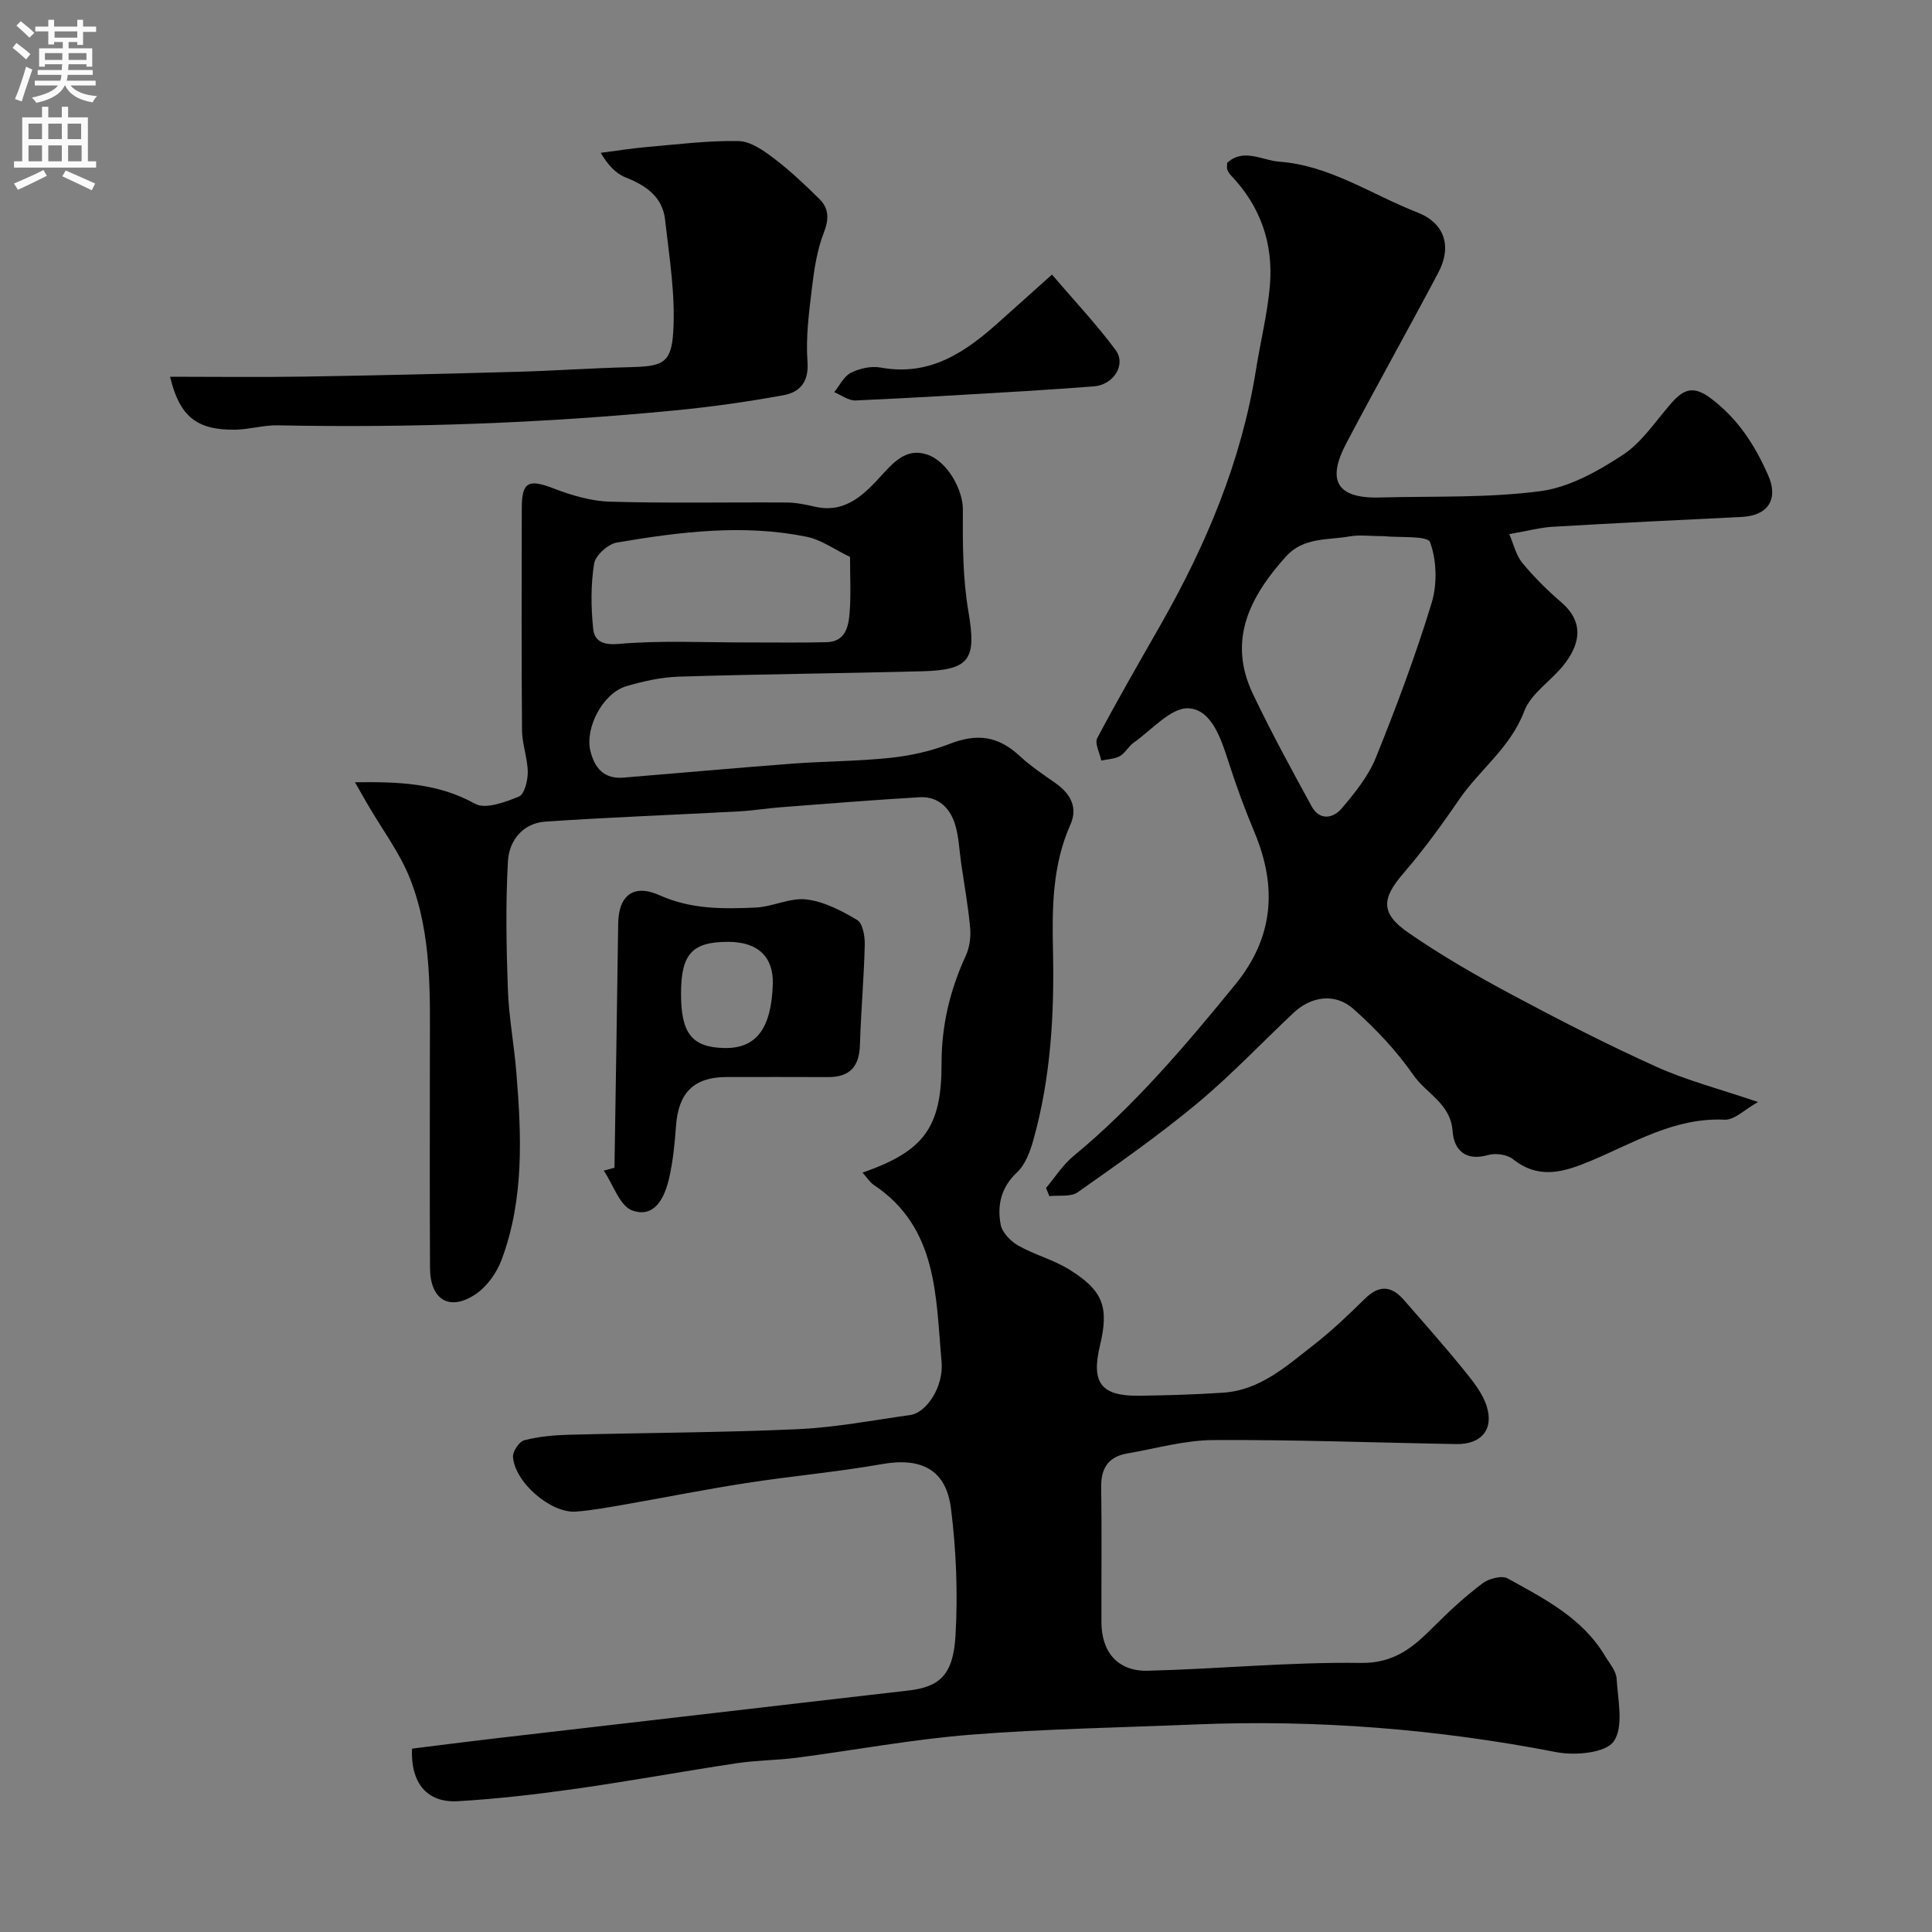
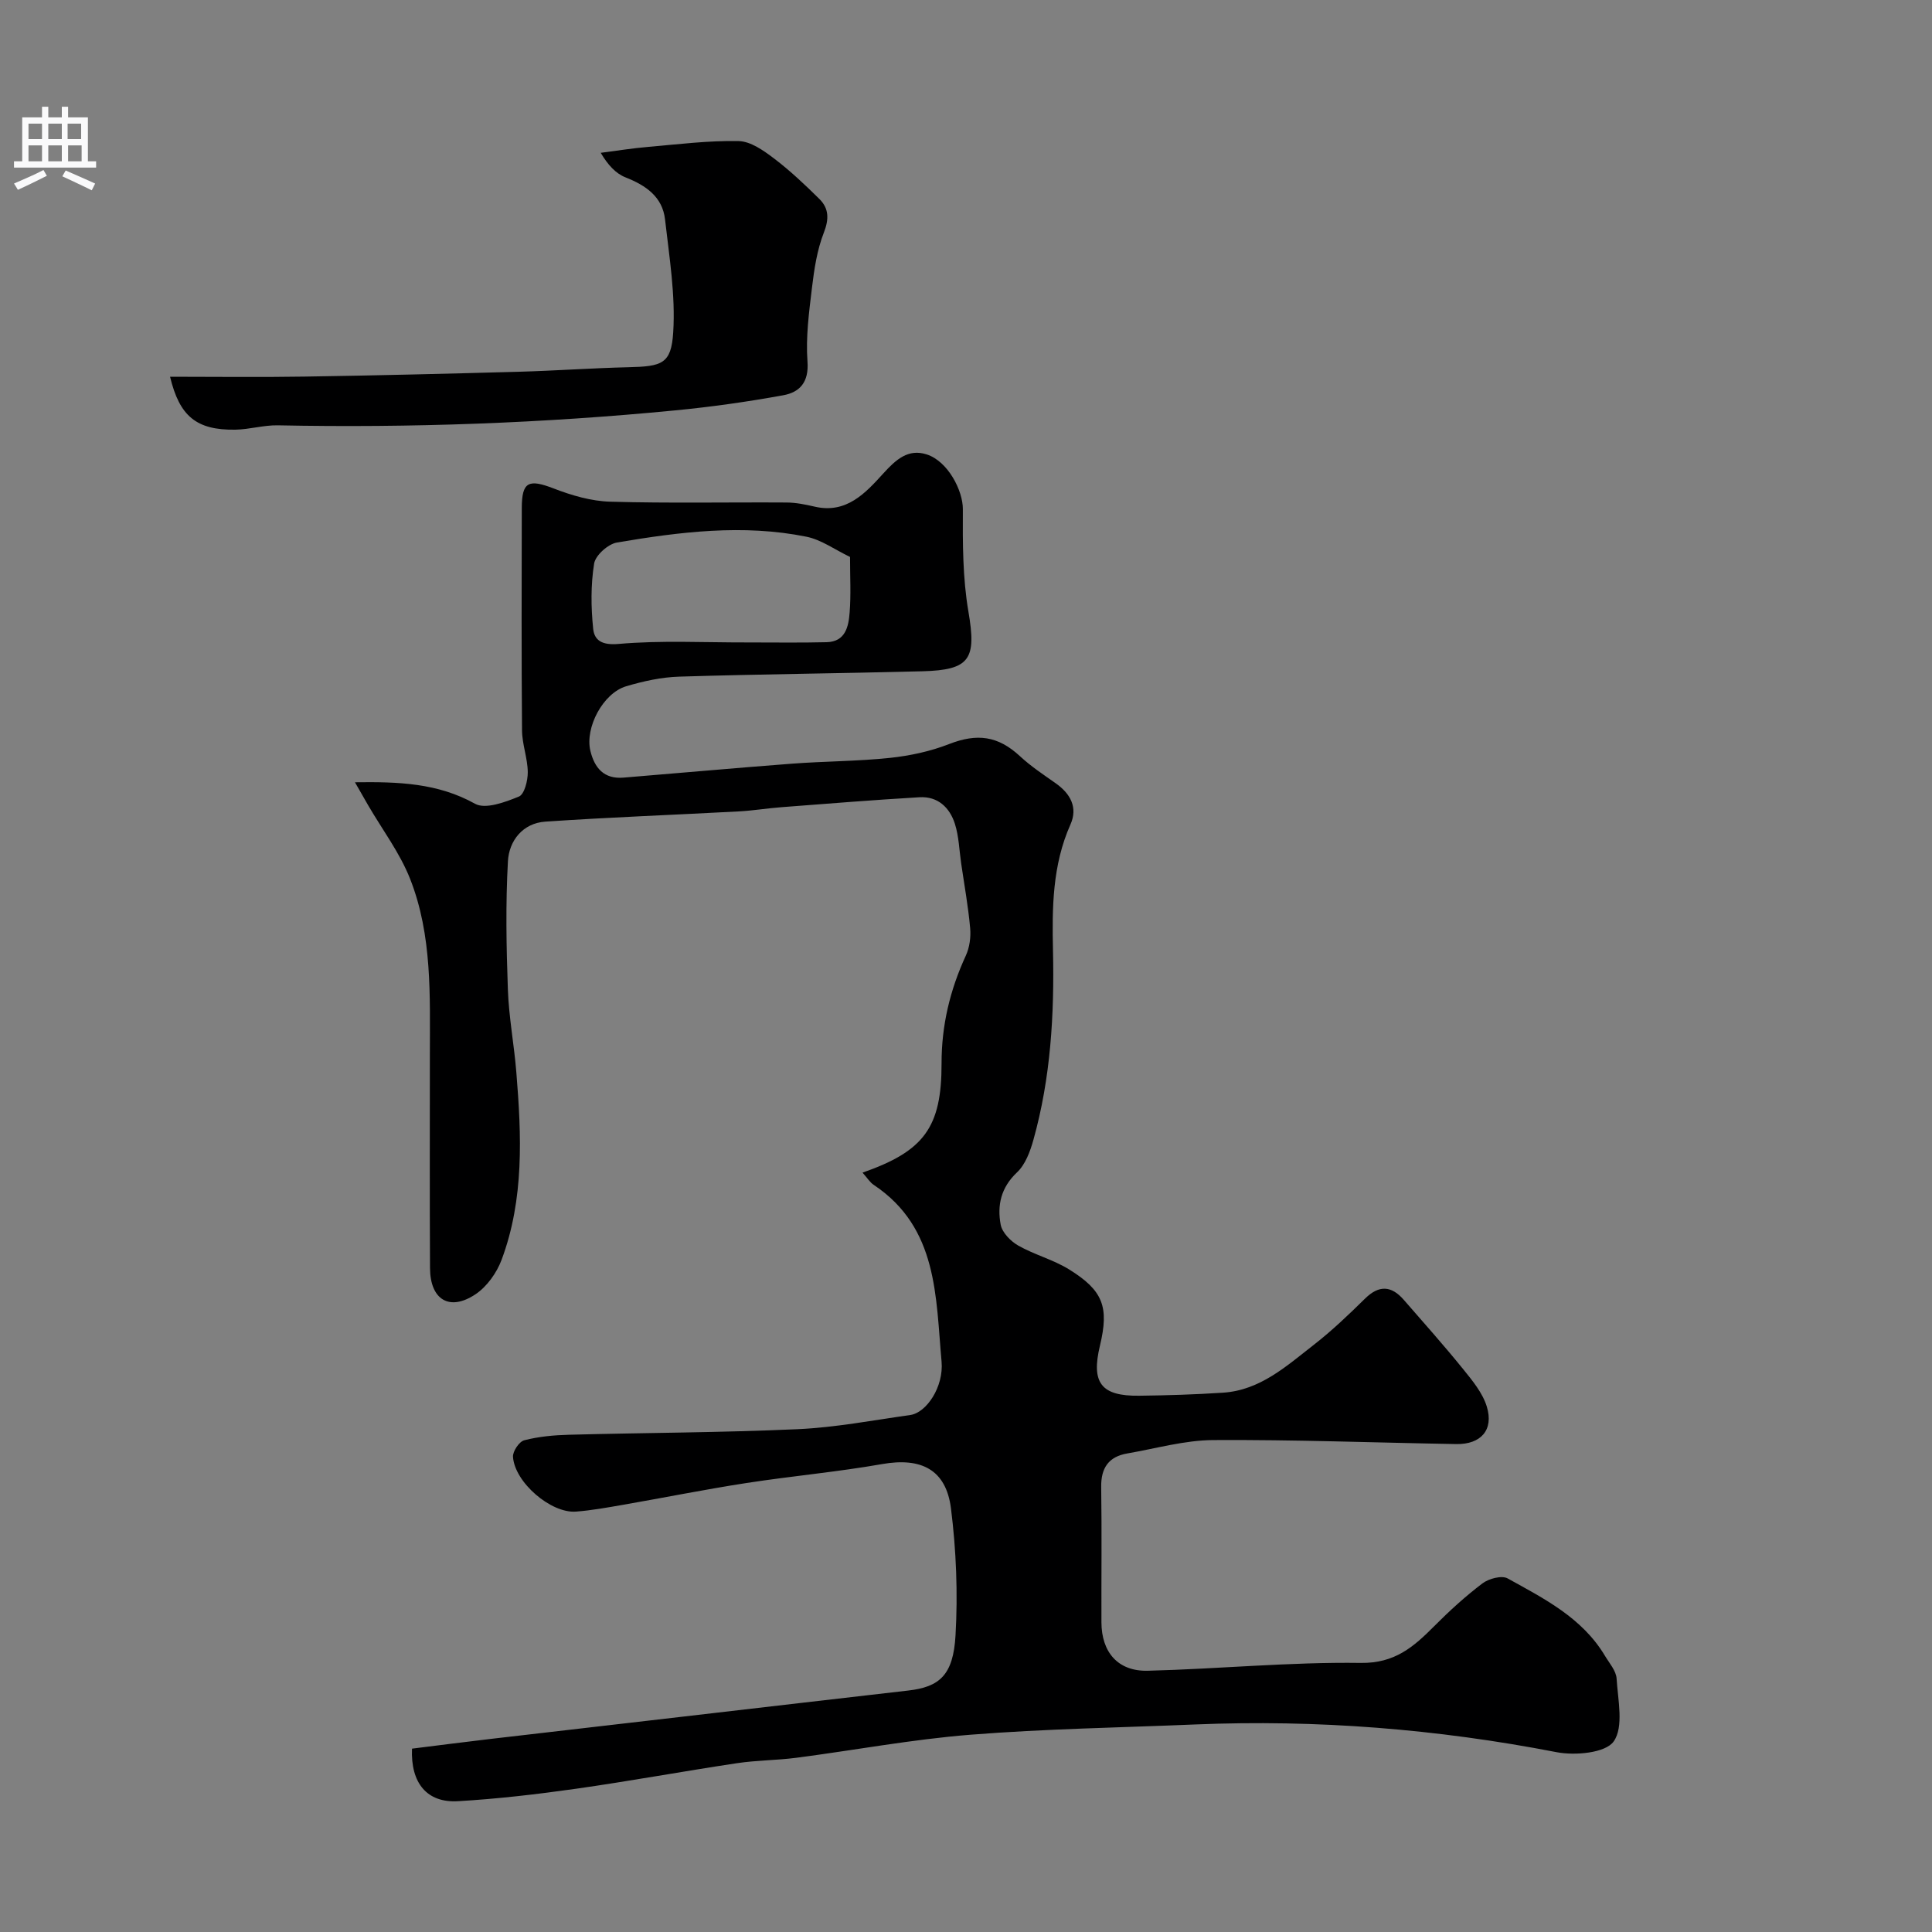
<svg xmlns="http://www.w3.org/2000/svg" enable-background="new 0 0 400 400" viewBox="0 0 400 400">
  <rect x="0" y="0" width="400" height="400" fill="#808080" stroke="none" />
  <g fill="#000001">
    <path d="m178.58 242.78c12.74-4.45 16.38-9.37 16.36-22.61-.01-7.89 1.75-15.21 5.02-22.31.78-1.69 1.07-3.83.9-5.7-.4-4.49-1.21-8.94-1.86-13.4-.4-2.74-.47-5.59-1.3-8.2-1.07-3.36-3.53-5.72-7.32-5.5-9.54.56-19.06 1.33-28.58 2.06-2.94.22-5.86.71-8.8.87-13.37.72-26.75 1.21-40.1 2.12-4.68.32-7.51 3.97-7.74 8.21-.49 8.83-.33 17.71-.01 26.55.2 5.72 1.29 11.4 1.75 17.11 1.07 13.11 1.65 26.25-3.05 38.85-1.01 2.7-3.03 5.54-5.38 7.12-5.39 3.61-9.4 1.17-9.44-5.39-.08-14.69-.03-29.38-.03-44.07 0-12.34.52-24.83-4.1-36.55-2.12-5.37-5.73-10.15-8.67-15.2-.87-1.5-1.73-3.02-2.74-4.78 9.02-.12 17.14.15 24.86 4.45 2.15 1.2 6.24-.33 9.08-1.49 1.15-.47 1.85-3.3 1.84-5.05-.03-2.89-1.17-5.77-1.19-8.66-.13-15.33-.08-30.67-.05-46 .01-5.49 1.4-6.08 6.6-4.08 3.72 1.44 7.78 2.63 11.72 2.74 12.16.35 24.33.09 36.5.17 1.94.01 3.9.41 5.8.85 6.6 1.54 10.56-2.83 14.23-6.87 2.62-2.88 5.15-5.17 8.98-3.94 4.42 1.42 7.51 7.52 7.49 11.34-.04 7.07-.04 14.26 1.15 21.2 1.67 9.78.42 12.11-9.56 12.36-16.76.44-33.54.59-50.3 1.11-3.69.11-7.44.94-10.99 1.99-4.81 1.43-8.57 8.57-7.42 13.37.86 3.56 2.83 5.88 6.84 5.55 11.64-.95 23.27-2.01 34.91-2.89 6.76-.51 13.56-.49 20.29-1.2 4.14-.44 8.36-1.35 12.23-2.86 5.8-2.26 10.11-1.71 14.66 2.5 2.26 2.1 4.87 3.83 7.4 5.61 3.07 2.16 4.63 5.02 3.07 8.53-3.75 8.41-3.82 17.24-3.62 26.16.29 13.21-.47 26.33-4.05 39.13-.67 2.41-1.67 5.13-3.41 6.76-3.32 3.13-4.12 6.82-3.37 10.81.31 1.65 2.07 3.44 3.65 4.34 3.35 1.9 7.23 2.9 10.5 4.92 7.1 4.39 8.31 7.82 6.4 15.8-1.85 7.71.25 10.46 8.13 10.36 5.79-.07 11.58-.25 17.36-.63 7.66-.5 13.11-5.49 18.74-9.87 3.77-2.93 7.25-6.26 10.67-9.62 2.92-2.87 5.48-2.65 8.03.29 4.1 4.72 8.27 9.38 12.2 14.24 1.95 2.41 4.1 4.99 4.97 7.85 1.47 4.83-1.23 7.83-6.31 7.75-16.77-.29-33.54-.93-50.3-.83-5.95.03-11.89 1.75-17.82 2.77-3.87.66-5.47 3-5.41 6.96.14 9.33.02 18.67.05 28 .02 6.19 3.41 10.18 9.59 10.03 14.71-.37 29.41-1.83 44.1-1.62 7.06.1 10.96-3.34 15.21-7.61 3.14-3.16 6.45-6.18 9.99-8.86 1.31-.99 3.98-1.7 5.2-1.03 7.57 4.19 15.44 8.15 20.14 16 .92 1.54 2.33 3.12 2.43 4.75.27 4.43 1.52 9.98-.6 13-1.68 2.4-7.99 2.97-11.83 2.23-24.74-4.8-49.64-6.78-74.8-5.74-15.54.65-31.11.9-46.6 2.13-12.05.96-24 3.21-36 4.77-4.08.53-8.23.51-12.29 1.12-11.12 1.67-22.18 3.71-33.31 5.29-8.12 1.15-16.28 2.1-24.46 2.58-6.38.37-9.81-3.72-9.51-10.88 5.38-.67 10.85-1.38 16.33-2.02 14.32-1.67 28.64-3.32 42.96-4.98 14.48-1.68 28.96-3.37 43.44-5.03 6.47-.74 9.33-3.17 9.8-11.41.5-8.73.15-17.61-.94-26.29-1.02-8.1-6.22-10.6-14.24-9.19-9.32 1.64-18.79 2.48-28.15 3.93-8.54 1.32-17.02 3.03-25.54 4.51-3.22.56-6.46 1.15-9.71 1.4-5.18.4-12.69-6.05-13.04-11.34-.07-1.14 1.29-3.17 2.34-3.43 2.98-.77 6.14-1.06 9.24-1.14 15.77-.42 31.55-.44 47.3-1.15 7.82-.35 15.6-1.84 23.38-2.94 3.34-.47 6.95-5.84 6.47-11.07-1.22-13.41-.72-27.64-13.98-36.53-.83-.53-1.36-1.43-2.38-2.58zm-2.59-127.47c-3.15-1.51-5.95-3.57-9.03-4.19-13.12-2.65-26.22-1-39.22 1.2-1.84.31-4.45 2.64-4.73 4.35-.71 4.41-.66 9.04-.2 13.51.25 2.42 1.85 3.44 5.26 3.14 8.78-.77 17.67-.29 26.52-.31 5.52-.01 11.04.09 16.55-.05 3.92-.1 4.55-3.25 4.77-6.17.29-3.65.08-7.32.08-11.48z" />
-     <path d="m216.57 245.95c1.87-2.21 3.46-4.76 5.65-6.57 12.66-10.45 23.18-22.87 33.51-35.52 8.01-9.81 8.73-20.24 3.98-31.58-2.01-4.79-3.8-9.68-5.38-14.62-1.54-4.77-3.5-10.74-8.23-11.01-3.66-.21-7.64 4.49-11.4 7.12-1.07.75-1.72 2.15-2.84 2.77-1.11.62-2.55.64-3.85.93-.32-1.57-1.41-3.56-.83-4.66 4.19-7.93 8.69-15.69 13.13-23.49 9.42-16.53 16.72-33.85 19.73-52.78.92-5.79 2.36-11.52 2.87-17.34.76-8.7-1.91-16.45-8.03-22.86-.33-.35-.61-.79-.79-1.23-.12-.28-.02-.65-.02-1.39 3.38-3.13 7.2-.51 10.77-.25 10.49.77 19.13 6.82 28.59 10.5 5.68 2.21 7.23 7.03 4.36 12.47-6.26 11.83-12.82 23.51-19.06 35.35-3.86 7.32-2.41 11.46 6.94 11.21 11.1-.3 22.29.13 33.24-1.31 5.96-.78 11.91-4.12 17.08-7.51 4.01-2.63 6.84-7.09 10.12-10.8 2.5-2.82 4.53-3.61 8.15-.87 5.62 4.25 9.1 9.71 11.83 15.92 2.18 4.95-.06 8.34-5.5 8.6-13.03.62-26.07 1.27-39.09 2.03-2.59.15-5.15.85-9.02 1.52.9 2.08 1.39 4.37 2.7 5.96 2.42 2.94 5.18 5.67 8.07 8.16 5.1 4.39 3.63 9.15.31 13.21-2.61 3.19-6.62 5.73-7.98 9.33-2.85 7.56-9.26 12.11-13.55 18.39-3.58 5.25-7.36 10.41-11.5 15.22-4.48 5.21-4.76 8.25 1.13 12.31 6.83 4.71 14.07 8.88 21.4 12.8 9.84 5.26 19.79 10.36 29.96 14.94 6.31 2.84 13.11 4.59 20.96 7.26-2.72 1.51-4.87 3.76-6.91 3.66-10.4-.49-18.85 4.83-27.82 8.57-5.48 2.29-10.66 3.87-16.02-.41-1.2-.96-3.58-1.28-5.11-.85-4.7 1.34-7.09-1-7.38-4.97-.41-5.68-5.44-7.73-8.1-11.56-3.49-5.04-7.84-9.63-12.44-13.72-3.78-3.36-8.75-2.61-12.38.81-6.64 6.25-12.93 12.91-19.92 18.73-7.91 6.57-16.36 12.51-24.78 18.43-1.43 1.01-3.88.57-5.86.8-.23-.58-.46-1.14-.69-1.7zm69.31-134.95c-2.17 0-4.39-.31-6.48.06-4.55.8-9.55.13-13.18 4.18-7.43 8.29-12.13 17.27-6.82 28.43 3.76 7.9 7.97 15.6 12.17 23.29 1.62 2.96 4.42 2.52 6.19.44 2.72-3.21 5.53-6.66 7.08-10.5 4.26-10.53 8.25-21.2 11.56-32.05 1.19-3.9 1.06-8.82-.32-12.59-.52-1.41-6.3-.9-9.68-1.26-.19-.02-.36 0-.52 0z" />
    <path d="m35.21 78c9.37 0 18.61.12 27.84-.03 14.76-.23 29.52-.59 44.27-1 7.6-.21 15.19-.76 22.79-.94 6.94-.17 8.86-.66 9.27-7.21.49-7.73-.81-15.61-1.69-23.38-.53-4.7-3.97-7.06-8.19-8.72-2-.79-3.63-2.55-5.13-5.08 3.28-.42 6.55-.95 9.85-1.23 6.23-.54 12.48-1.33 18.71-1.2 2.47.05 5.15 1.95 7.3 3.58 3.34 2.53 6.41 5.44 9.4 8.39 1.99 1.96 2.04 4.15.94 6.98-1.4 3.58-2 7.55-2.46 11.41-.61 5.06-1.3 10.23-.93 15.27.32 4.31-1.61 6.38-5.04 7-7.38 1.34-14.83 2.4-22.3 3.12-27.37 2.66-54.81 3.65-82.31 3.1-2.93-.06-5.86.85-8.8.9-8.1.13-11.57-2.82-13.52-10.96z" />
-     <path d="m127.22 241.76c.26-16.86.54-33.71.77-50.57.08-5.79 3.17-8.27 8.59-5.83 6.48 2.92 13.14 2.84 19.86 2.54 3.54-.16 7.13-2.08 10.52-1.68 3.64.43 7.27 2.32 10.5 4.25 1.16.69 1.62 3.37 1.58 5.12-.17 6.92-.79 13.82-1 20.74-.13 4.48-2.09 6.7-6.62 6.67-7-.04-13.99-.01-20.99-.01-6.75 0-9.98 3.23-10.47 10.12-.26 3.59-.61 7.21-1.4 10.71-.9 3.98-2.91 8.45-7.62 6.81-2.62-.91-3.99-5.39-5.93-8.26.74-.2 1.48-.4 2.21-.61zm23.58-46.76c-7.5-.01-9.78 2.48-9.8 10.66-.02 8.25 2.23 11.14 8.83 11.32 6.69.19 9.87-3.95 10.17-13.21.17-5.67-3.07-8.76-9.2-8.77z" />
-     <path d="m217.8 56.85c4.64 5.43 9.22 10.28 13.17 15.61 2.27 3.06-.47 7.23-4.47 7.53-4.76.36-9.53.7-14.29.99-11.69.69-23.38 1.42-35.08 1.93-1.45.06-2.95-1.12-4.42-1.72 1.13-1.38 2.01-3.29 3.47-4.02 1.81-.9 4.21-1.43 6.16-1.07 10.25 1.88 17.62-3.24 24.61-9.54 3.18-2.86 6.38-5.71 10.85-9.71z" />
+     <path d="m217.8 56.85z" />
  </g>
-   <path d="m2.6 9.9.8-1c.9.7 1.9 1.4 2.9 2.3l-.9 1.1c-1.1-1-2-1.8-2.8-2.4zm.5 10.6c.9-2.1 1.6-4.3 2.3-6.7.4.2.8.4 1.3.6-.7 2.1-1.5 4.3-2.2 6.6zm.3-15.2.9-.9c1 .8 2 1.6 2.8 2.4l-1 1c-.9-.9-1.8-1.7-2.7-2.5zm12.6-1.2h1.2v1.4h2.7v1.1h-2.7v2.7h-1.2v-.6h-1.8v1.3h4.9v3.8h-1.2v-.5h-3.7c0 .4-.1.9-.1 1.2h5.1v1h-5.2c0 .5-.1.9-.2 1.2h6v1h-5.2c1.1 1.3 2.9 2 5.5 2.2-.4.4-.7.8-.9 1.3-2.9-.5-4.8-1.6-5.7-3.5h-.1c-.8 1.7-2.7 2.9-5.9 3.6-.2-.4-.6-.8-.9-1.1 2.8-.6 4.6-1.4 5.4-2.5h-4.8v-1h5.3c.1-.3.2-.7.2-1.2h-4.9v-1h5c0-.4 0-.8.1-1.2h-3.6v.5h-1.2v-3.8h4.9v-1.3h-1.8v.5h-1.2v-2.7h-2.7v-1h2.7v-1.4h1.2v1.4h4.8zm-6.7 8.3h3.6c0-.4 0-.9 0-1.4h-3.6zm1.9-4.6h4.8v-1.3h-4.7v1.3zm6.7 3.2h-3.7v1.4h3.7v-2.4z" fill="#fafafb" />
  <path d="m8.7 22.1h1.3v2.2h2.8v-2.2h1.3v2.2h4.1v9.1h1.7v1.3h-17v-1.3h1.7v-9.1h4.1zm.3 13.1.7 1.2c-1.8.9-3.8 1.9-6 2.9-.2-.4-.5-.8-.8-1.3 2.3-1 4.4-1.9 6.1-2.8zm-3.1-6.4h2.8v-3.2h-2.8zm0 4.6h2.8v-3.3h-2.8zm4.1-4.6h2.8v-3.2h-2.8zm0 4.6h2.8v-3.3h-2.8zm3.6 1.9c2.1.9 4.1 1.8 6.1 2.7l-.7 1.4c-2.2-1.1-4.2-2-6.1-2.9zm3.2-9.7h-2.8v3.2h2.8zm-2.7 7.8h2.8v-3.3h-2.8z" fill="#fafafb" />
</svg>